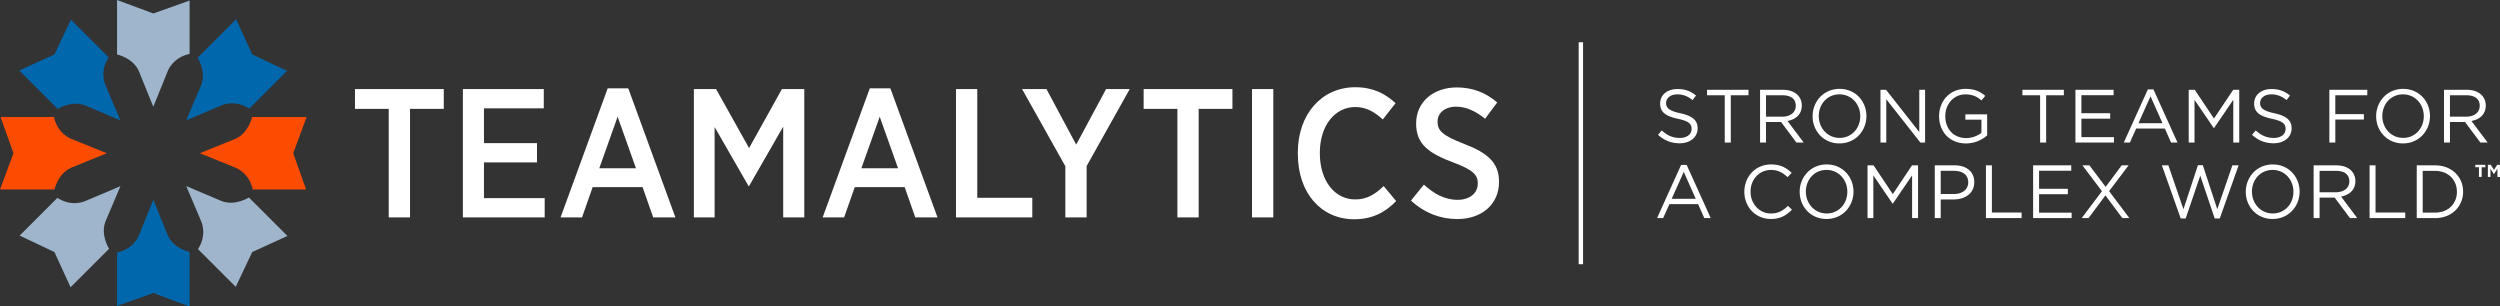
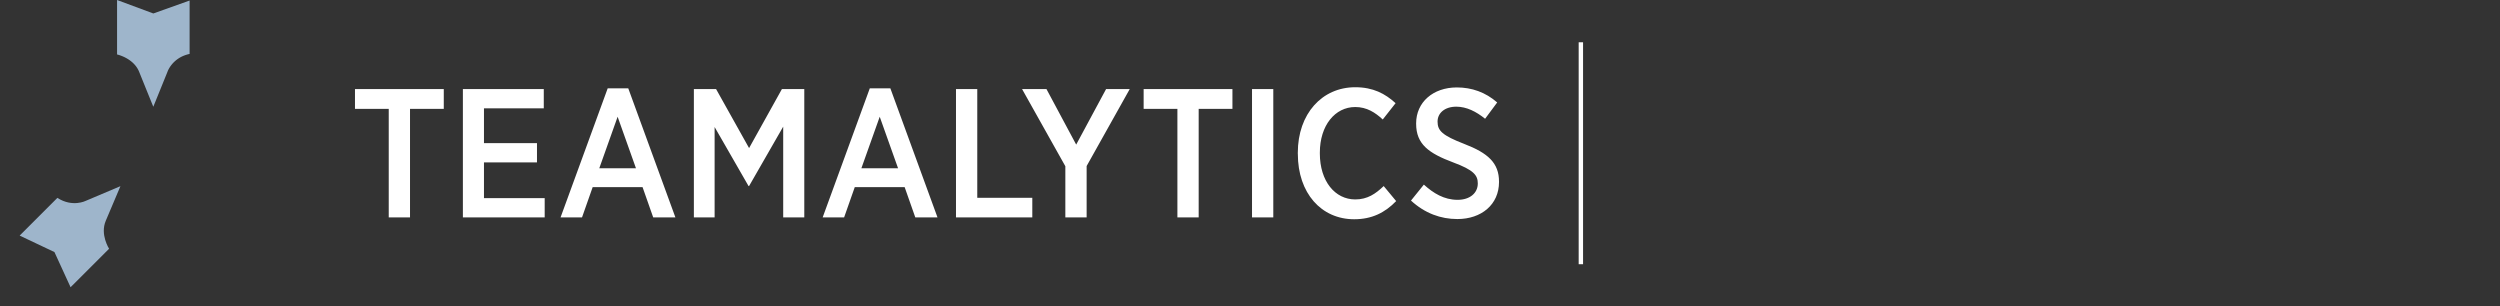
<svg xmlns="http://www.w3.org/2000/svg" width="571" height="70" viewBox="0 0 571 70">
  <rect x="0" y="0" width="571" height="70" fill="#333333" stroke="none" />
  <g fill-rule="nonzero" fill="none">
    <path fill="#FFF" d="M360.57 9.655h1v50.691h-1z" />
    <g fill="#FFF">
      <path d="M88.788 24.866h-7.71v-4.52h20.28v4.52h-7.71v24.788h-4.86V24.866zM105.723 20.34h18.475v4.397h-13.66v7.958h12.109v4.396h-12.108v8.167h13.867v4.396h-18.683V20.34zM138.804 20.177h4.692l10.766 29.477h-5.07l-2.43-6.91h-11.398l-2.43 6.91h-4.902l10.766-29.477h.006zm6.451 18.255-4.19-11.768-4.19 11.768h8.38zM158.48 20.34h5.07l7.54 13.482 7.5-13.481h5.11v29.313h-4.817v-20.73L171.09 42.49h-.124l-7.749-13.481v20.645h-4.737zM198.667 20.177h4.692l10.765 29.477h-5.07l-2.43-6.91h-11.397l-2.431 6.91h-4.9l10.765-29.477h.006zm6.451 18.255-4.19-11.768-4.19 11.768h8.38zM218.348 20.34h4.861v24.833h12.57v4.48h-17.43zM243.325 37.97l-9.886-17.63h5.572l6.79 12.687 6.83-12.686h5.402l-9.846 17.584v11.723h-4.862V37.965zM268.917 24.866h-7.709v-4.52h20.28v4.52h-7.71v24.788h-4.86V24.866zM285.96 20.34h4.86v29.314h-4.86zM296.42 35.163v-.293c0-8.876 5.533-14.946 13.113-14.946 4.105 0 6.829 1.465 9.22 3.64l-2.932 3.726c-1.72-1.59-3.644-2.846-6.283-2.846-4.607 0-8.087 4.187-8.087 10.426v.17c0 6.363 3.48 10.51 8.087 10.51 2.809 0 4.653-1.296 6.497-3.054l2.848 3.432c-2.555 2.638-5.533 4.148-9.593 4.148-7.5 0-12.864-5.946-12.864-14.907l-.005-.006zM322.278 45.804l2.932-3.64c2.177 1.966 4.608 3.477 7.71 3.477 2.808 0 4.607-1.55 4.607-3.726v-.045c0-1.843-.965-3.054-5.617-4.773-5.572-2.091-8.465-4.149-8.465-8.838v-.084c0-4.813 3.852-8.206 9.3-8.206 3.394 0 6.536 1.087 9.214 3.432l-2.763 3.725c-2.013-1.634-4.23-2.761-6.581-2.761-2.64 0-4.275 1.465-4.275 3.393v.04c0 2.05 1.089 3.138 6.074 5.066 5.448 2.09 7.963 4.357 7.963 8.623v.085c0 5.151-4.021 8.46-9.514 8.46-3.773 0-7.416-1.297-10.602-4.228h.017z" />
    </g>
-     <path d="M26.737 57.69v12.186l8.284-2.953L43.305 70V57.561s-3.772-.811-5.047-3.973c-1.274-3.162-3.231-7.97-3.231-7.97l-3.232 7.97s-1.049 3.23-5.047 4.092" fill="#0067AC" />
    <path d="M43.305 12.31V.123l-8.284 2.953L26.737 0v12.439s3.772.811 5.047 3.973a3218.67 3218.67 0 0 0 3.231 7.97l3.232-7.97s1.049-3.23 5.047-4.092" fill="#9EB5CB" />
-     <path d="M12.317 26.72H.124L3.08 35 0 43.28h12.446s.812-3.771 3.976-5.045c3.164-1.274 7.974-3.23 7.974-3.23l-7.974-3.229s-3.231-1.048-4.094-5.044M57.725 43.28h12.193L66.963 35l3.079-8.28H57.596s-.812 3.771-3.976 5.045c-3.164 1.274-7.974 3.23-7.974 3.23l7.974 3.229s3.231 1.048 4.094 5.044" fill="#FC4C02" />
    <path d="m13.112 45.19-8.623 8.618 7.946 3.764 3.683 8.032 8.797-8.792s-2.092-3.241-.761-6.375c1.336-3.133 3.355-7.918 3.355-7.918l-7.923 3.353s-3.029 1.544-6.463-.67" fill="#9EB5CB" />
-     <path d="m56.936 24.81 8.623-8.618-7.946-3.764-3.683-8.032-8.797 8.792s2.092 3.241.76 6.375a2809.394 2809.394 0 0 0-3.355 7.918l7.924-3.353s3.028-1.544 6.463.67M24.825 13.098l-8.623-8.617-3.767 7.94-8.036 3.681 8.797 8.793s3.243-2.091 6.379-.761c3.135 1.335 7.923 3.353 7.923 3.353l-3.356-7.919s-1.545-3.026.672-6.458" fill="#0067AC" />
-     <path d="m45.217 56.896 8.623 8.618 3.767-7.942 8.036-3.68-8.797-8.792s-3.243 2.09-6.379.76c-3.135-1.335-7.923-3.353-7.923-3.353l3.355 7.919s1.546 3.026-.67 6.459" fill="#9EB5CB" />
    <g fill="#FFF">
-       <path d="M383.81 25.87c2.684.586 3.925 1.566 3.925 3.426 0 2.08-1.72 3.427-4.117 3.427-1.912 0-3.48-.637-4.923-1.928l.846-.997c1.257 1.133 2.464 1.702 4.133 1.702 1.67 0 2.685-.845 2.685-2.063 0-1.133-.604-1.77-3.136-2.305-2.774-.603-4.043-1.5-4.043-3.494 0-1.996 1.669-3.303 3.959-3.303 1.754 0 3.011.496 4.235 1.477l-.79 1.048c-1.122-.913-2.238-1.308-3.48-1.308-1.567 0-2.565.863-2.565 1.962s.62 1.786 3.27 2.356zM395.309 32.548h-1.376V21.761h-4.044v-1.257h9.469v1.257h-4.044v10.787zM410.298 32.548l-3.496-4.678h-3.446v4.678h-1.359V20.504h5.183c2.65 0 4.353 1.426 4.353 3.596 0 2.012-1.376 3.184-3.27 3.528l3.699 4.92h-1.67.006zm-3.22-10.787h-3.722v4.886h3.7c1.81 0 3.101-.93 3.101-2.496 0-1.567-1.133-2.39-3.079-2.39zM420.128 32.757c-3.666 0-6.13-2.875-6.13-6.211 0-3.337 2.498-6.245 6.164-6.245 3.665 0 6.13 2.874 6.13 6.211s-2.499 6.245-6.164 6.245zm0-11.205c-2.758 0-4.72 2.204-4.72 4.954 0 2.75 1.996 4.988 4.754 4.988 2.757 0 4.72-2.203 4.72-4.954 0-2.75-1.996-4.988-4.754-4.988zM438.366 20.504h1.325v12.044h-1.083l-7.782-9.88v9.88H429.5V20.504h1.274l7.59 9.655v-9.655zM449.019 32.757c-3.79 0-6.13-2.75-6.13-6.211 0-3.46 2.43-6.245 6.045-6.245 2.03 0 3.288.586 4.495 1.6l-.88 1.032c-.93-.811-1.963-1.375-3.666-1.375-2.667 0-4.579 2.254-4.579 4.954 0 2.891 1.844 5.027 4.771 5.027 1.376 0 2.65-.535 3.48-1.206v-2.992h-3.666v-1.223h4.974v4.801a7.308 7.308 0 0 1-4.839 1.843l-.005-.005zM467.336 32.548h-1.376V21.761h-4.044v-1.257h9.469v1.257h-4.044v10.787zM482.743 21.744h-7.354v4.114h6.575v1.24h-6.575v4.216h7.438v1.24h-8.797V20.51h8.713v1.24zM497.326 32.548h-1.46l-1.41-3.184h-6.559l-1.427 3.184h-1.393l5.493-12.134h1.275l5.493 12.134h-.012zm-6.147-10.55-2.757 6.143h5.492l-2.735-6.143zM505.69 29.246h-.068l-4.393-6.437v9.74h-1.326V20.503h1.377l4.393 6.572 4.393-6.572h1.376v12.044h-1.36v-9.756l-4.392 6.454zM519.478 25.87c2.684.586 3.925 1.566 3.925 3.426 0 2.08-1.72 3.427-4.117 3.427-1.911 0-3.48-.637-4.923-1.928l.846-.997c1.258 1.133 2.464 1.702 4.134 1.702 1.669 0 2.684-.845 2.684-2.063 0-1.133-.603-1.77-3.135-2.305-2.775-.603-4.044-1.5-4.044-3.494 0-1.996 1.67-3.303 3.959-3.303 1.754 0 3.011.496 4.235 1.477l-.79 1.048c-1.122-.913-2.238-1.308-3.479-1.308-1.568 0-2.566.863-2.566 1.962s.62 1.786 3.271 2.356zM540.688 21.76h-7.303v4.301h6.525v1.24h-6.525v5.247h-1.36V20.504h8.663zM548.843 32.757c-3.666 0-6.13-2.875-6.13-6.211 0-3.337 2.498-6.245 6.163-6.245 3.666 0 6.13 2.874 6.13 6.211s-2.498 6.245-6.163 6.245zm0-11.205c-2.758 0-4.72 2.204-4.72 4.954 0 2.75 1.996 4.988 4.753 4.988 2.758 0 4.72-2.203 4.72-4.954 0-2.75-1.996-4.988-4.753-4.988zM566.511 32.548l-3.496-4.678h-3.446v4.678h-1.36V20.504h5.183c2.651 0 4.354 1.426 4.354 3.596 0 2.012-1.376 3.184-3.27 3.528l3.699 4.92h-1.67.006zm-3.22-10.787h-3.722v4.886h3.7c1.81 0 3.101-.93 3.101-2.496 0-1.567-1.133-2.39-3.08-2.39zM390.718 49.812h-1.46l-1.41-3.185h-6.56l-1.426 3.185h-1.393l5.493-12.135h1.275l5.492 12.135h-.01zm-6.147-10.551-2.758 6.143h5.493l-2.735-6.143zM404.456 50.014c-3.48 0-6.046-2.733-6.046-6.21 0-3.478 2.55-6.245 6.097-6.245 2.188 0 3.496.772 4.703 1.91l-.93.998c-1.016-.964-2.155-1.651-3.79-1.651-2.668 0-4.664 2.153-4.664 4.954 0 2.8 2.013 4.988 4.664 4.988 1.652 0 2.735-.637 3.89-1.736l.898.879c-1.258 1.274-2.634 2.113-4.822 2.113zM417.178 50.014c-3.665 0-6.13-2.874-6.13-6.21 0-3.337 2.499-6.245 6.164-6.245 3.666 0 6.13 2.874 6.13 6.21 0 3.337-2.498 6.245-6.164 6.245zm0-11.204c-2.757 0-4.72 2.204-4.72 4.954 0 2.75 1.997 4.988 4.754 4.988 2.758 0 4.72-2.204 4.72-4.954 0-2.75-1.996-4.988-4.754-4.988zM432.332 46.503h-.068l-4.393-6.436v9.739h-1.325V37.762h1.376l4.393 6.571 4.393-6.571h1.376v12.044h-1.36V40.05l-4.392 6.453zM446.188 45.556h-2.927v4.25h-1.36V37.762h4.512c2.719 0 4.512 1.442 4.512 3.838 0 2.615-2.171 3.956-4.737 3.956zm.118-6.538h-3.045v5.298h2.977c1.997 0 3.305-1.065 3.305-2.665 0-1.736-1.291-2.633-3.237-2.633zM453.587 37.762h1.359v10.787h6.784v1.257h-8.143V37.762zM473.077 39.002h-7.354v4.114h6.575v1.24h-6.575v4.216h7.438v1.24h-8.797V37.767h8.713v1.24zM484.739 49.812l-3.857-5.18-3.858 5.18h-1.568l4.63-6.144-4.46-5.9h1.601l3.7 4.92 3.665-4.92h1.585l-4.46 5.883 4.63 6.16h-1.62zM502.007 37.728h1.117l3.304 10.066 3.446-10.032h1.427l-4.303 12.134h-1.156l-3.305-9.773-3.322 9.773h-1.139l-4.303-12.134h1.484l3.445 10.032 3.305-10.066zM519.066 50.014c-3.665 0-6.13-2.874-6.13-6.21 0-3.337 2.499-6.245 6.164-6.245 3.666 0 6.13 2.874 6.13 6.21 0 3.337-2.498 6.245-6.164 6.245zm0-11.204c-2.757 0-4.72 2.204-4.72 4.954 0 2.75 1.996 4.988 4.754 4.988 2.758 0 4.72-2.204 4.72-4.954 0-2.75-1.996-4.988-4.754-4.988zM536.735 49.812l-3.497-4.678h-3.445v4.678h-1.36V37.767h5.183c2.65 0 4.354 1.426 4.354 3.596 0 2.012-1.376 3.184-3.271 3.528l3.7 4.92h-1.67.006zm-3.22-10.788h-3.722v4.887h3.7c1.81 0 3.1-.93 3.1-2.497 0-1.567-1.133-2.39-3.078-2.39zM541.212 37.762h1.36v10.787h6.784v1.257h-8.144zM556.168 49.812h-4.184V37.767h4.184c3.79 0 6.407 2.599 6.407 6.008 0 3.41-2.617 6.042-6.407 6.042v-.005zm0-10.788h-2.825v9.536h2.825c3.046 0 4.991-2.062 4.991-4.75 0-2.69-1.945-4.786-4.99-4.786zM566.821 40.405h-.631v-2.21h-.83v-.557h2.285v.558h-.83v2.209h.006zm2.826-.654h-.057l-.767-1.212v1.872h-.592v-2.768h.666l.727 1.167.728-1.167H571v2.768h-.592v-1.872l-.767 1.212h.006z" />
-     </g>
+       </g>
  </g>
</svg>